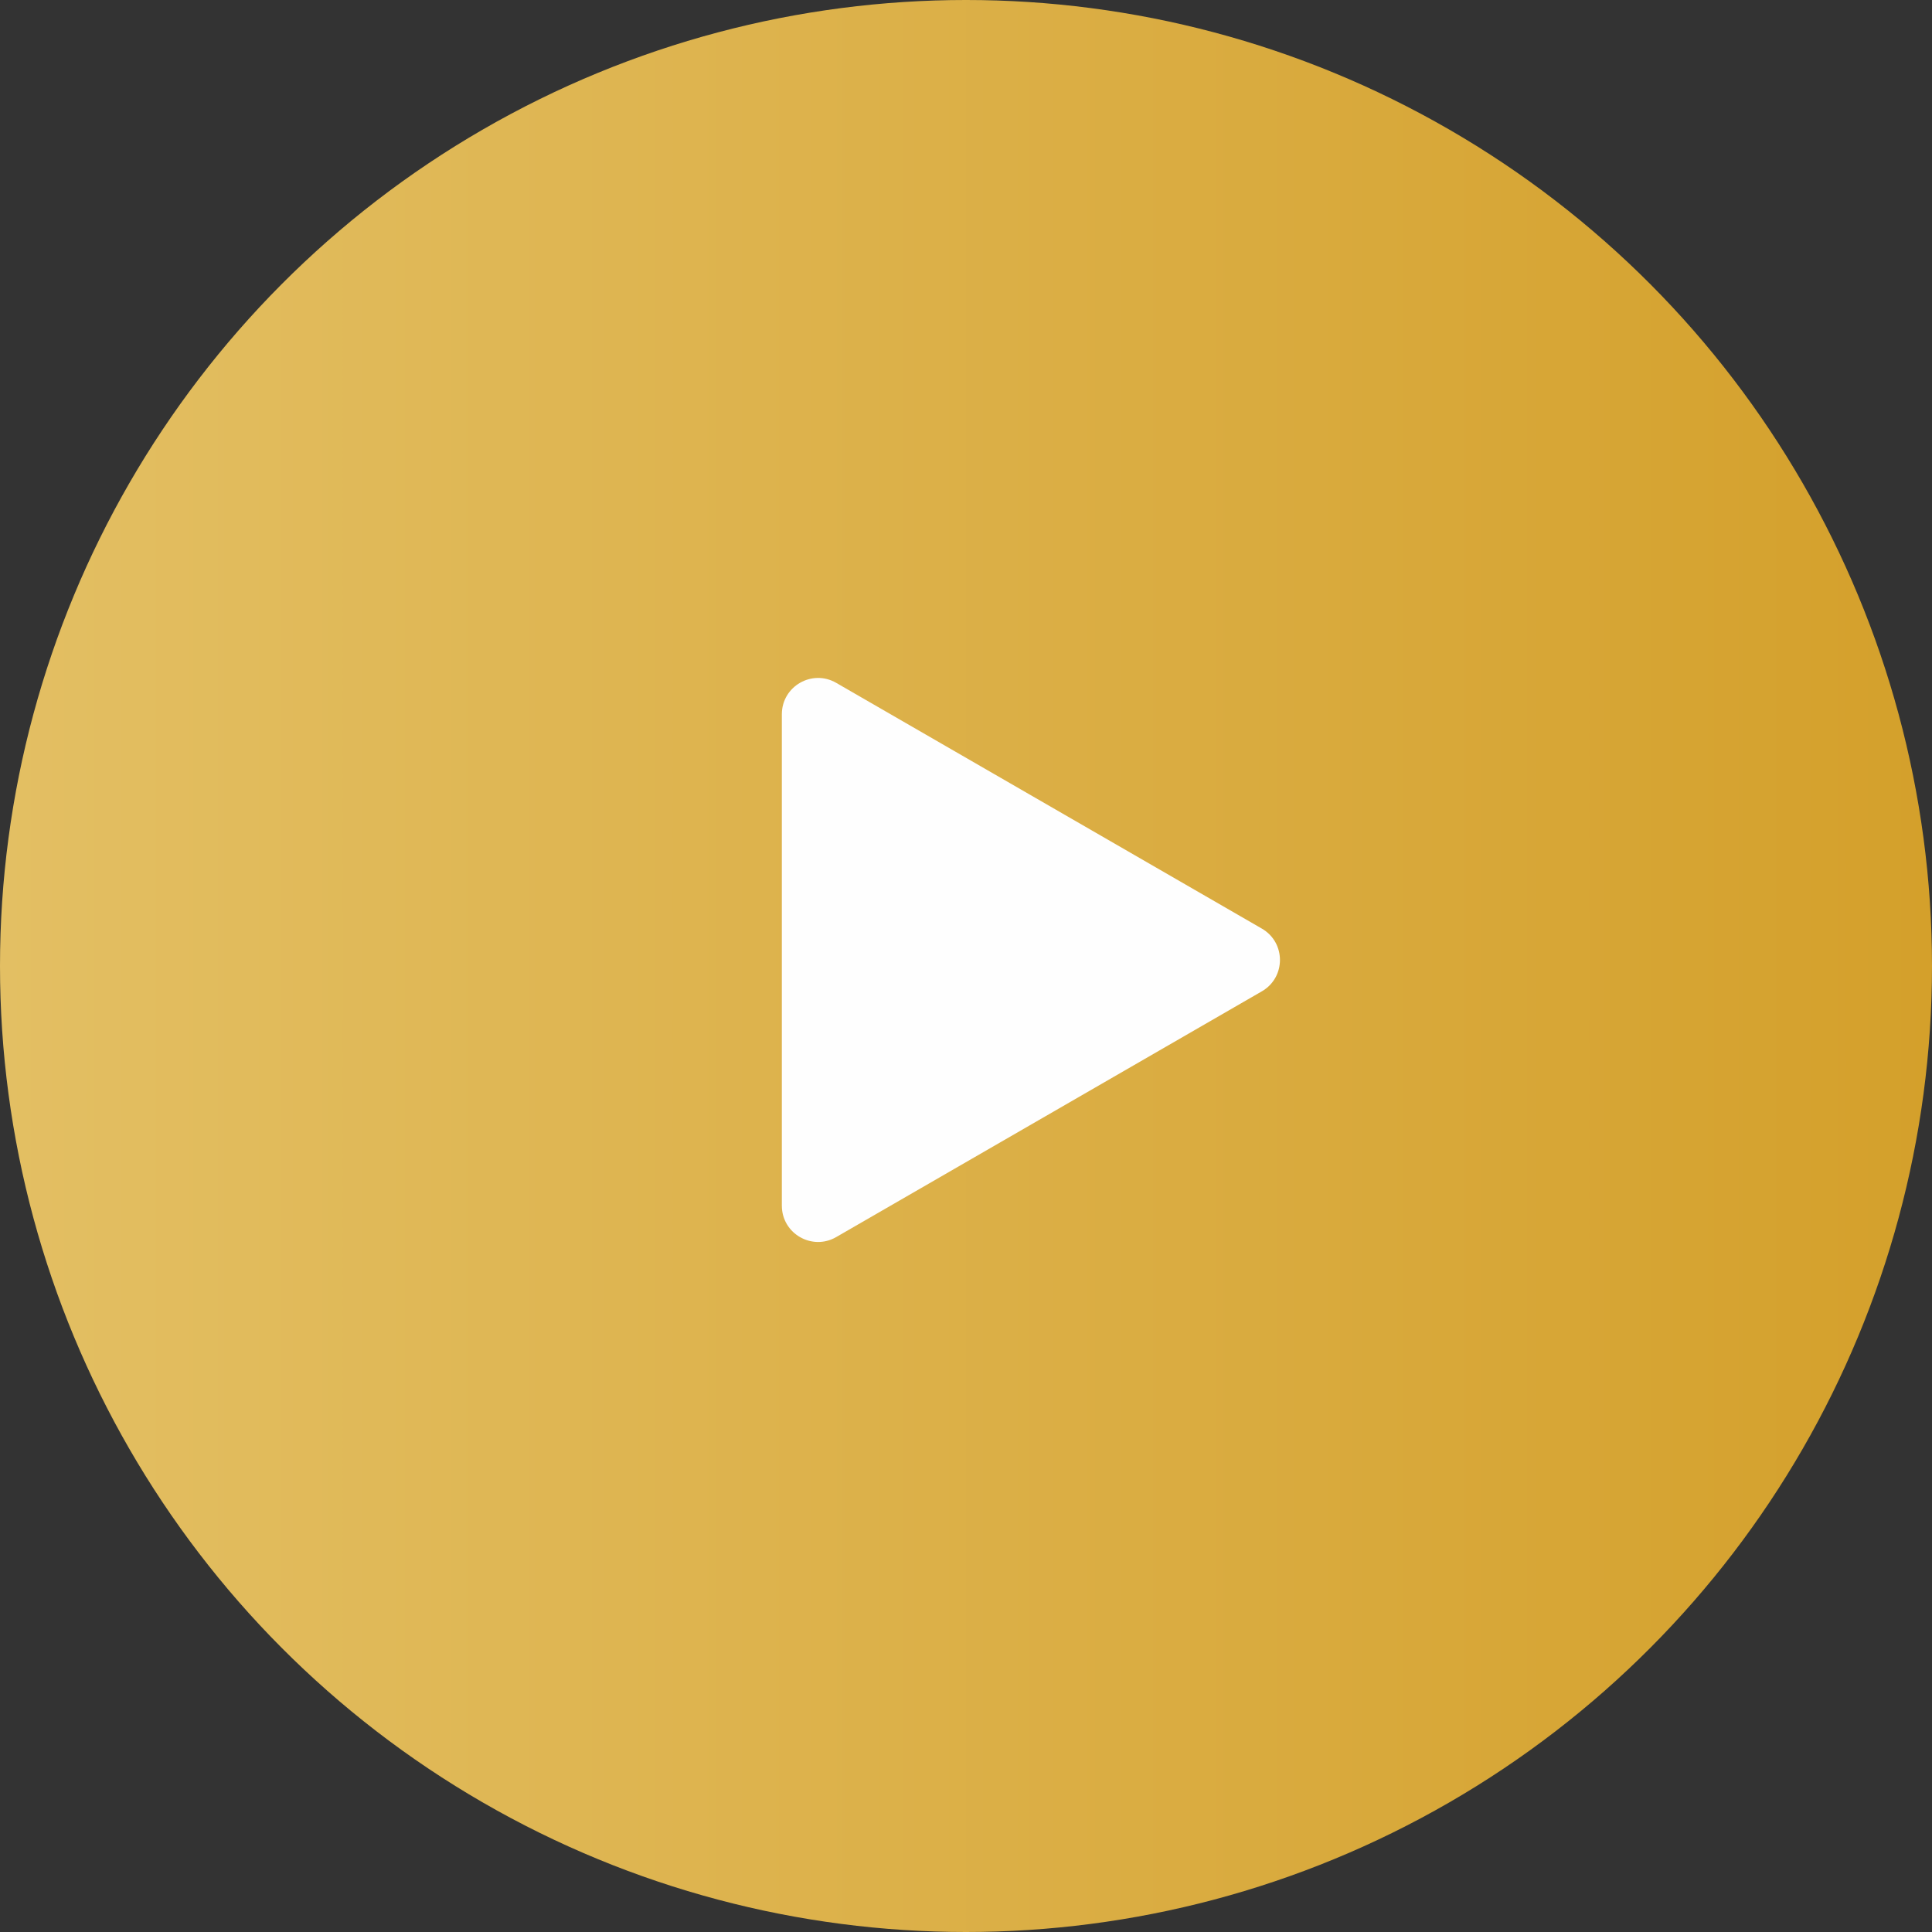
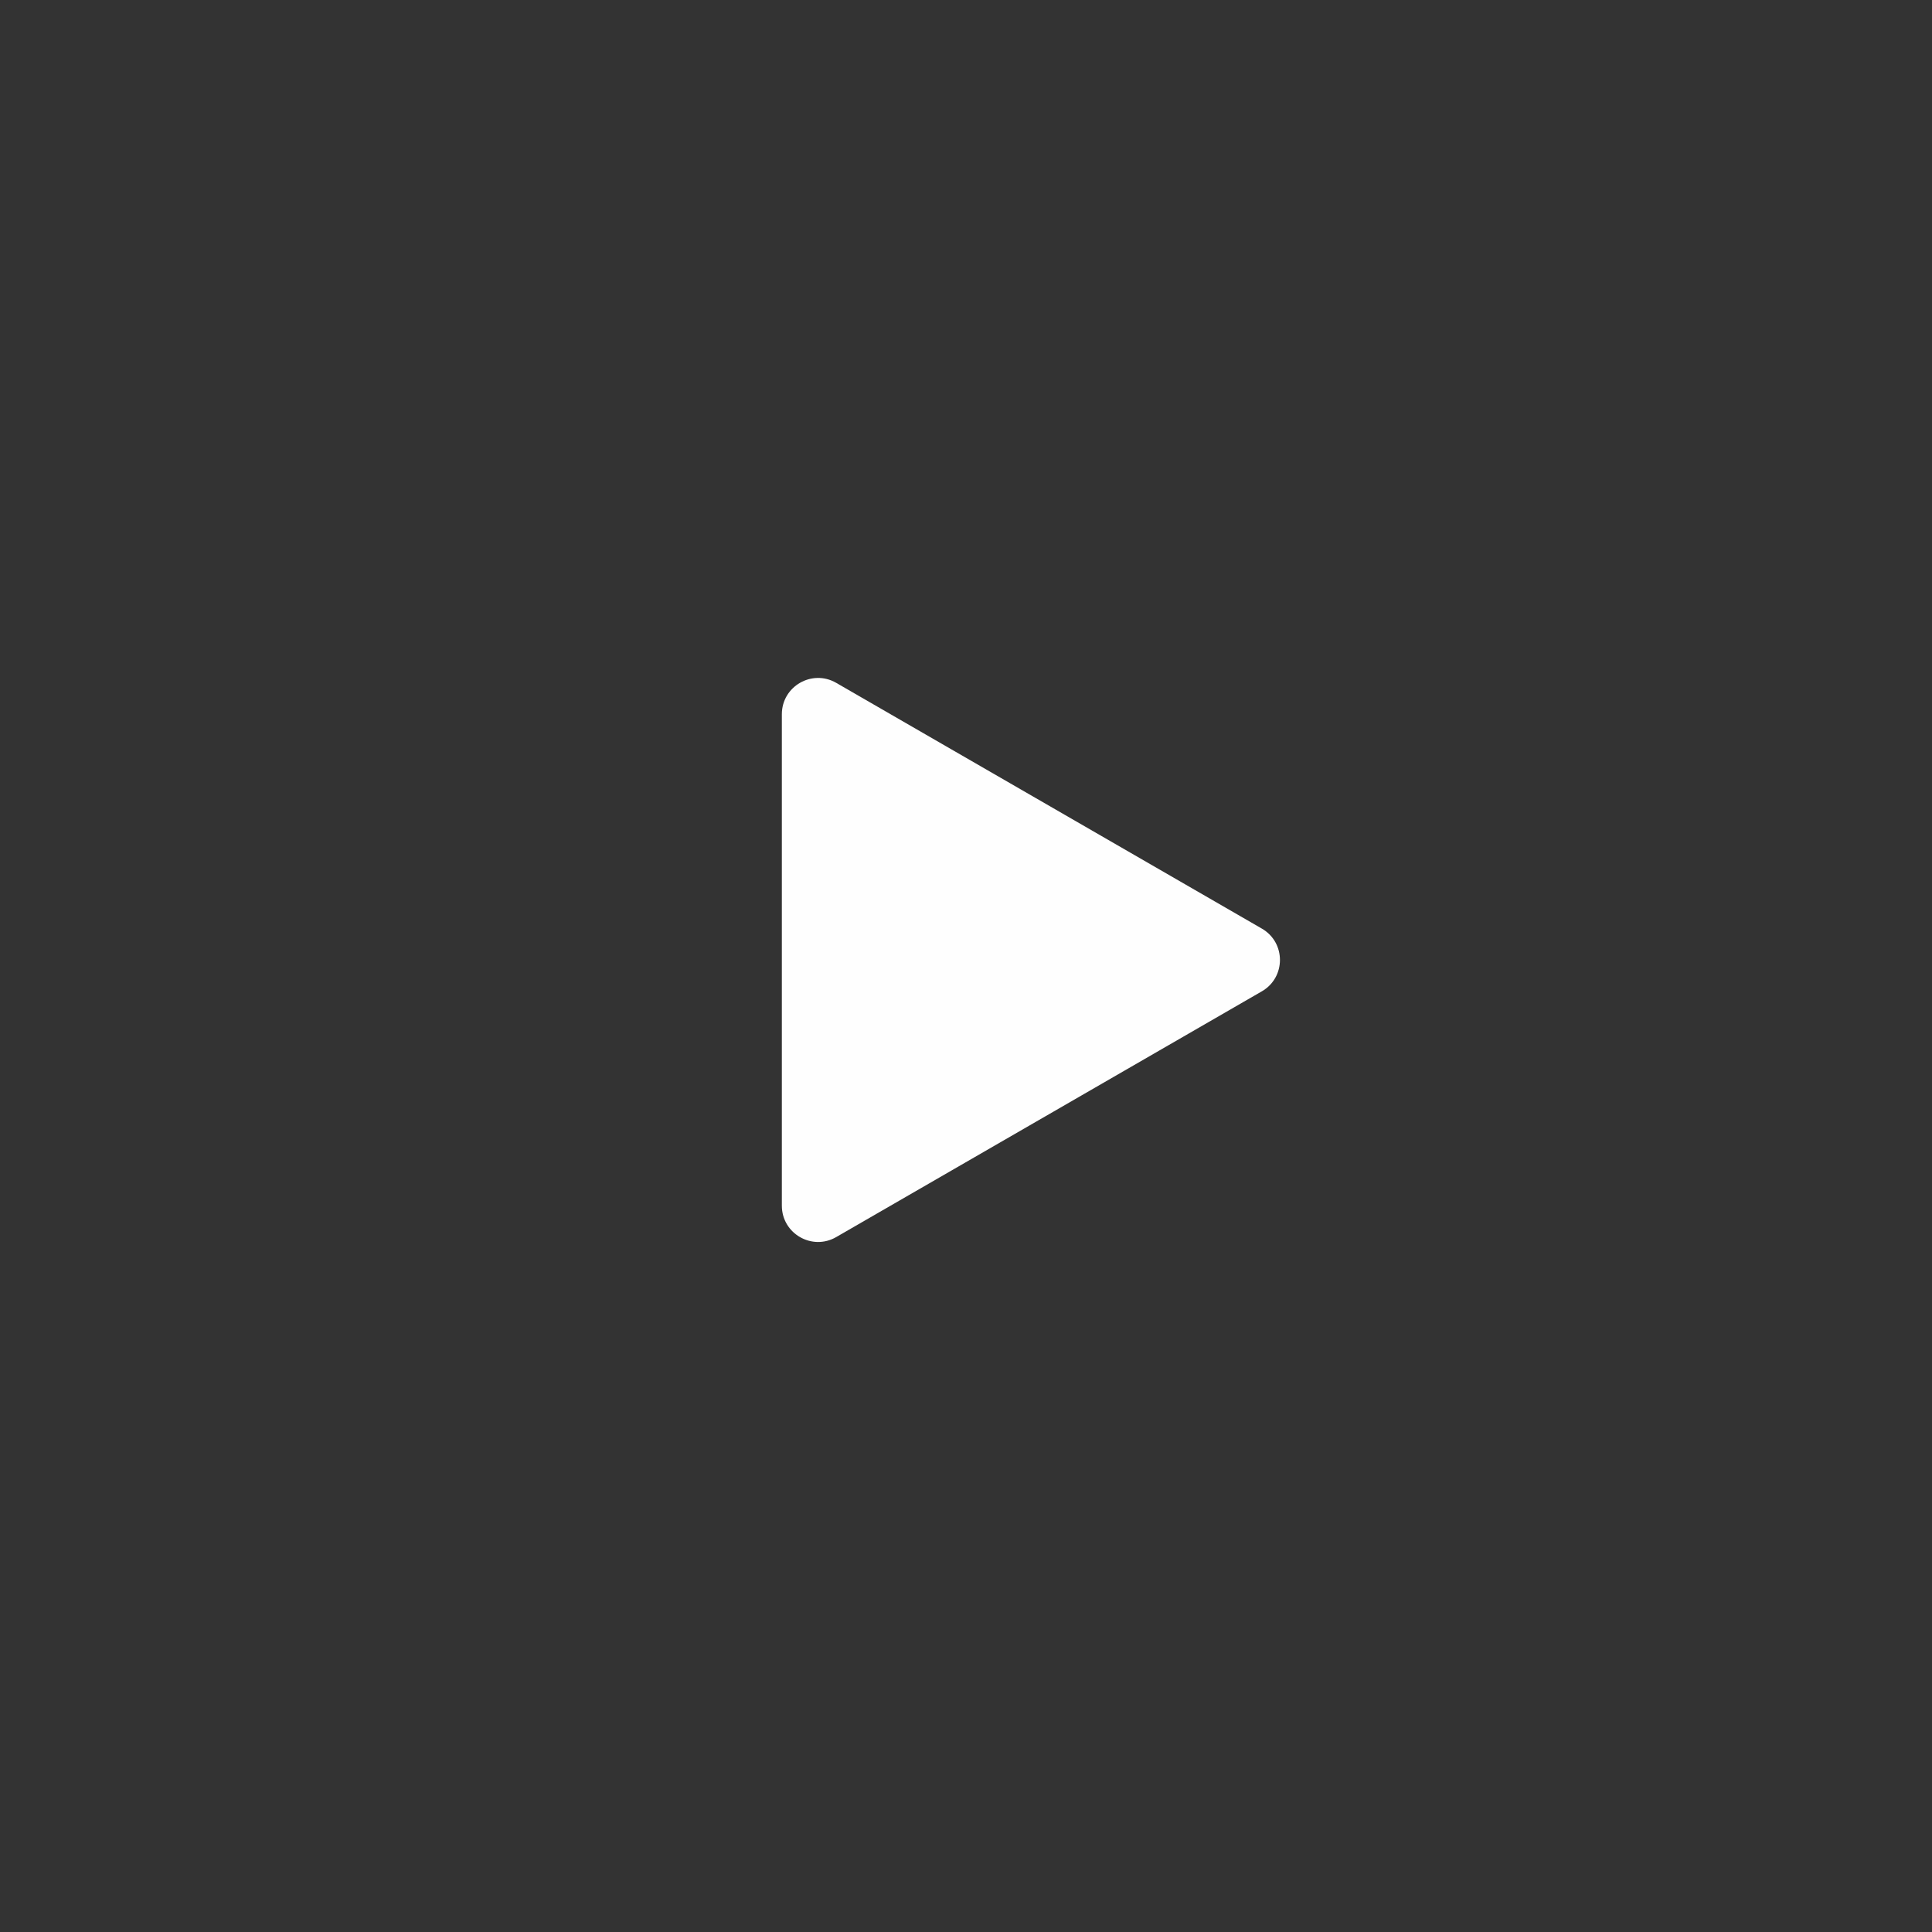
<svg xmlns="http://www.w3.org/2000/svg" width="160" height="160" viewBox="0 0 160 160" fill="none">
  <rect x="0" y="0" width="160" height="160" fill="#333333" stroke="none" />
-   <circle cx="80" cy="80" r="80" fill="url(#paint0_linear_2776_4233)" />
  <path d="M104.5 76.902C106.5 78.057 106.5 80.943 104.5 82.098L69.25 102.45C67.25 103.604 64.75 102.161 64.75 99.852V59.148C64.75 56.839 67.25 55.396 69.25 56.55L104.5 76.902Z" fill="#FEFEFE" />
  <defs>
    <linearGradient id="paint0_linear_2776_4233" x1="160" y1="80" x2="0" y2="80" gradientUnits="userSpaceOnUse">
      <stop stop-color="#D4A02B" />
      <stop offset="1" stop-color="#E3BF63" />
    </linearGradient>
  </defs>
</svg>